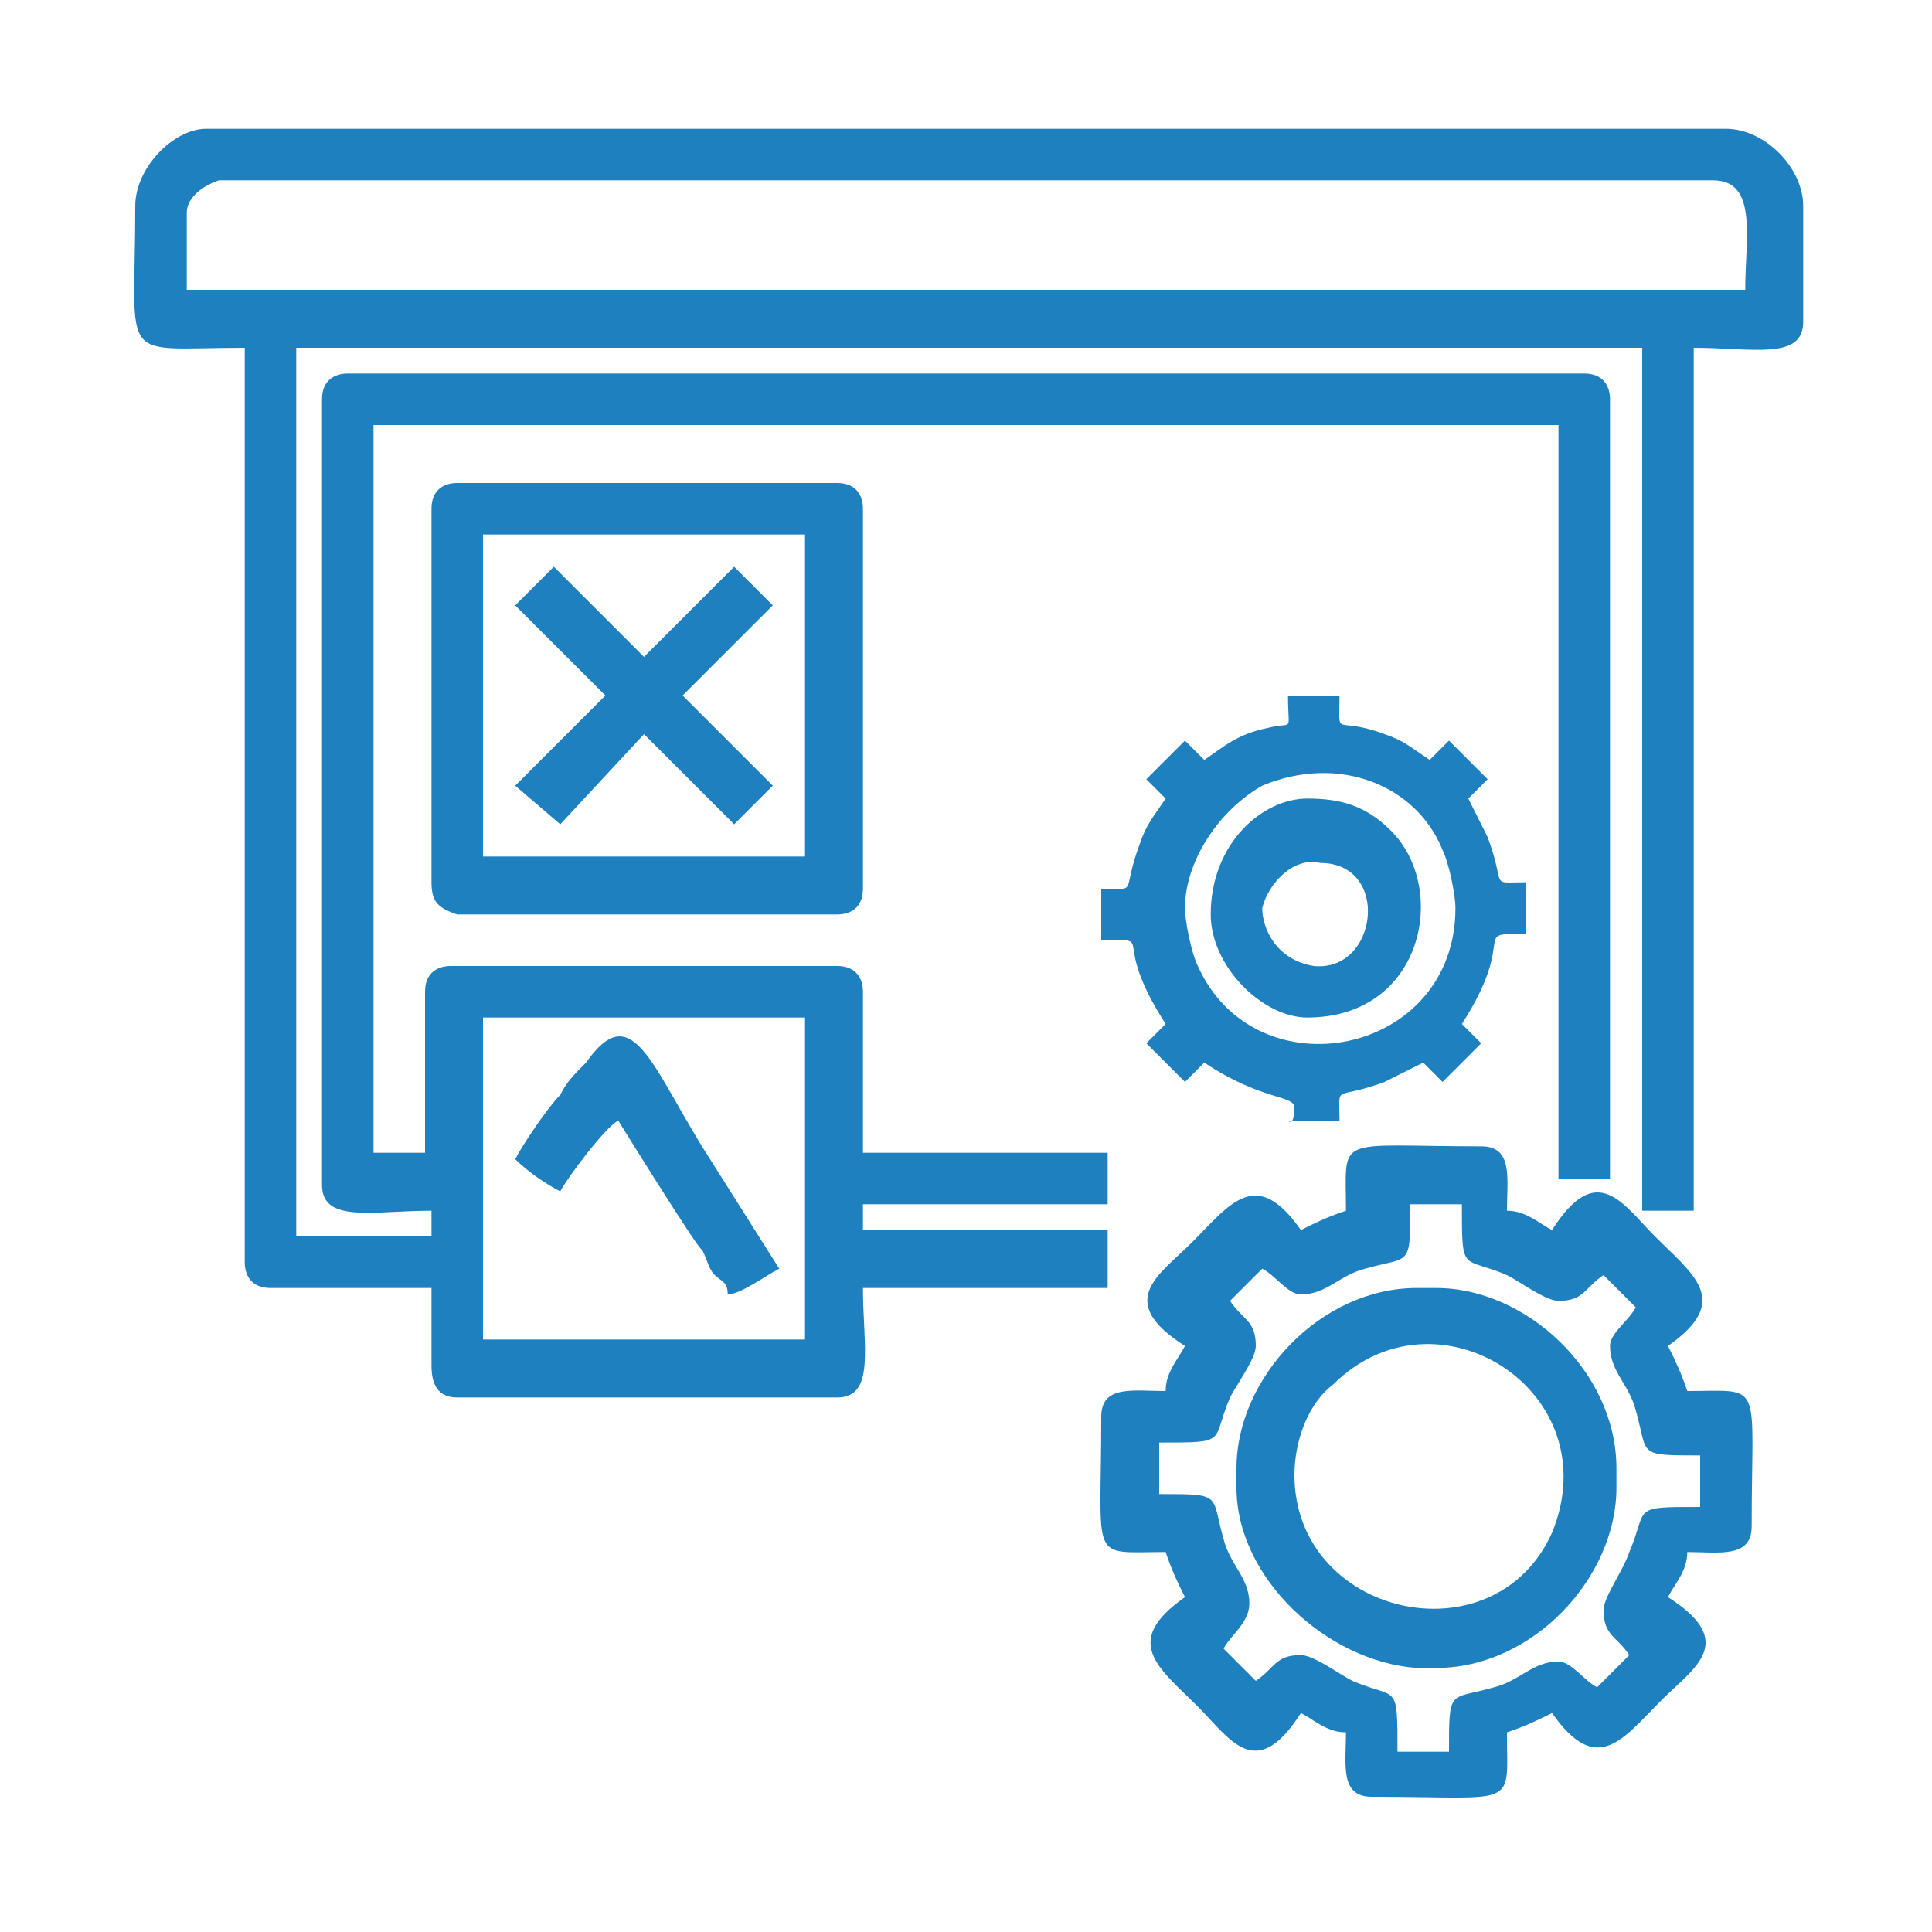
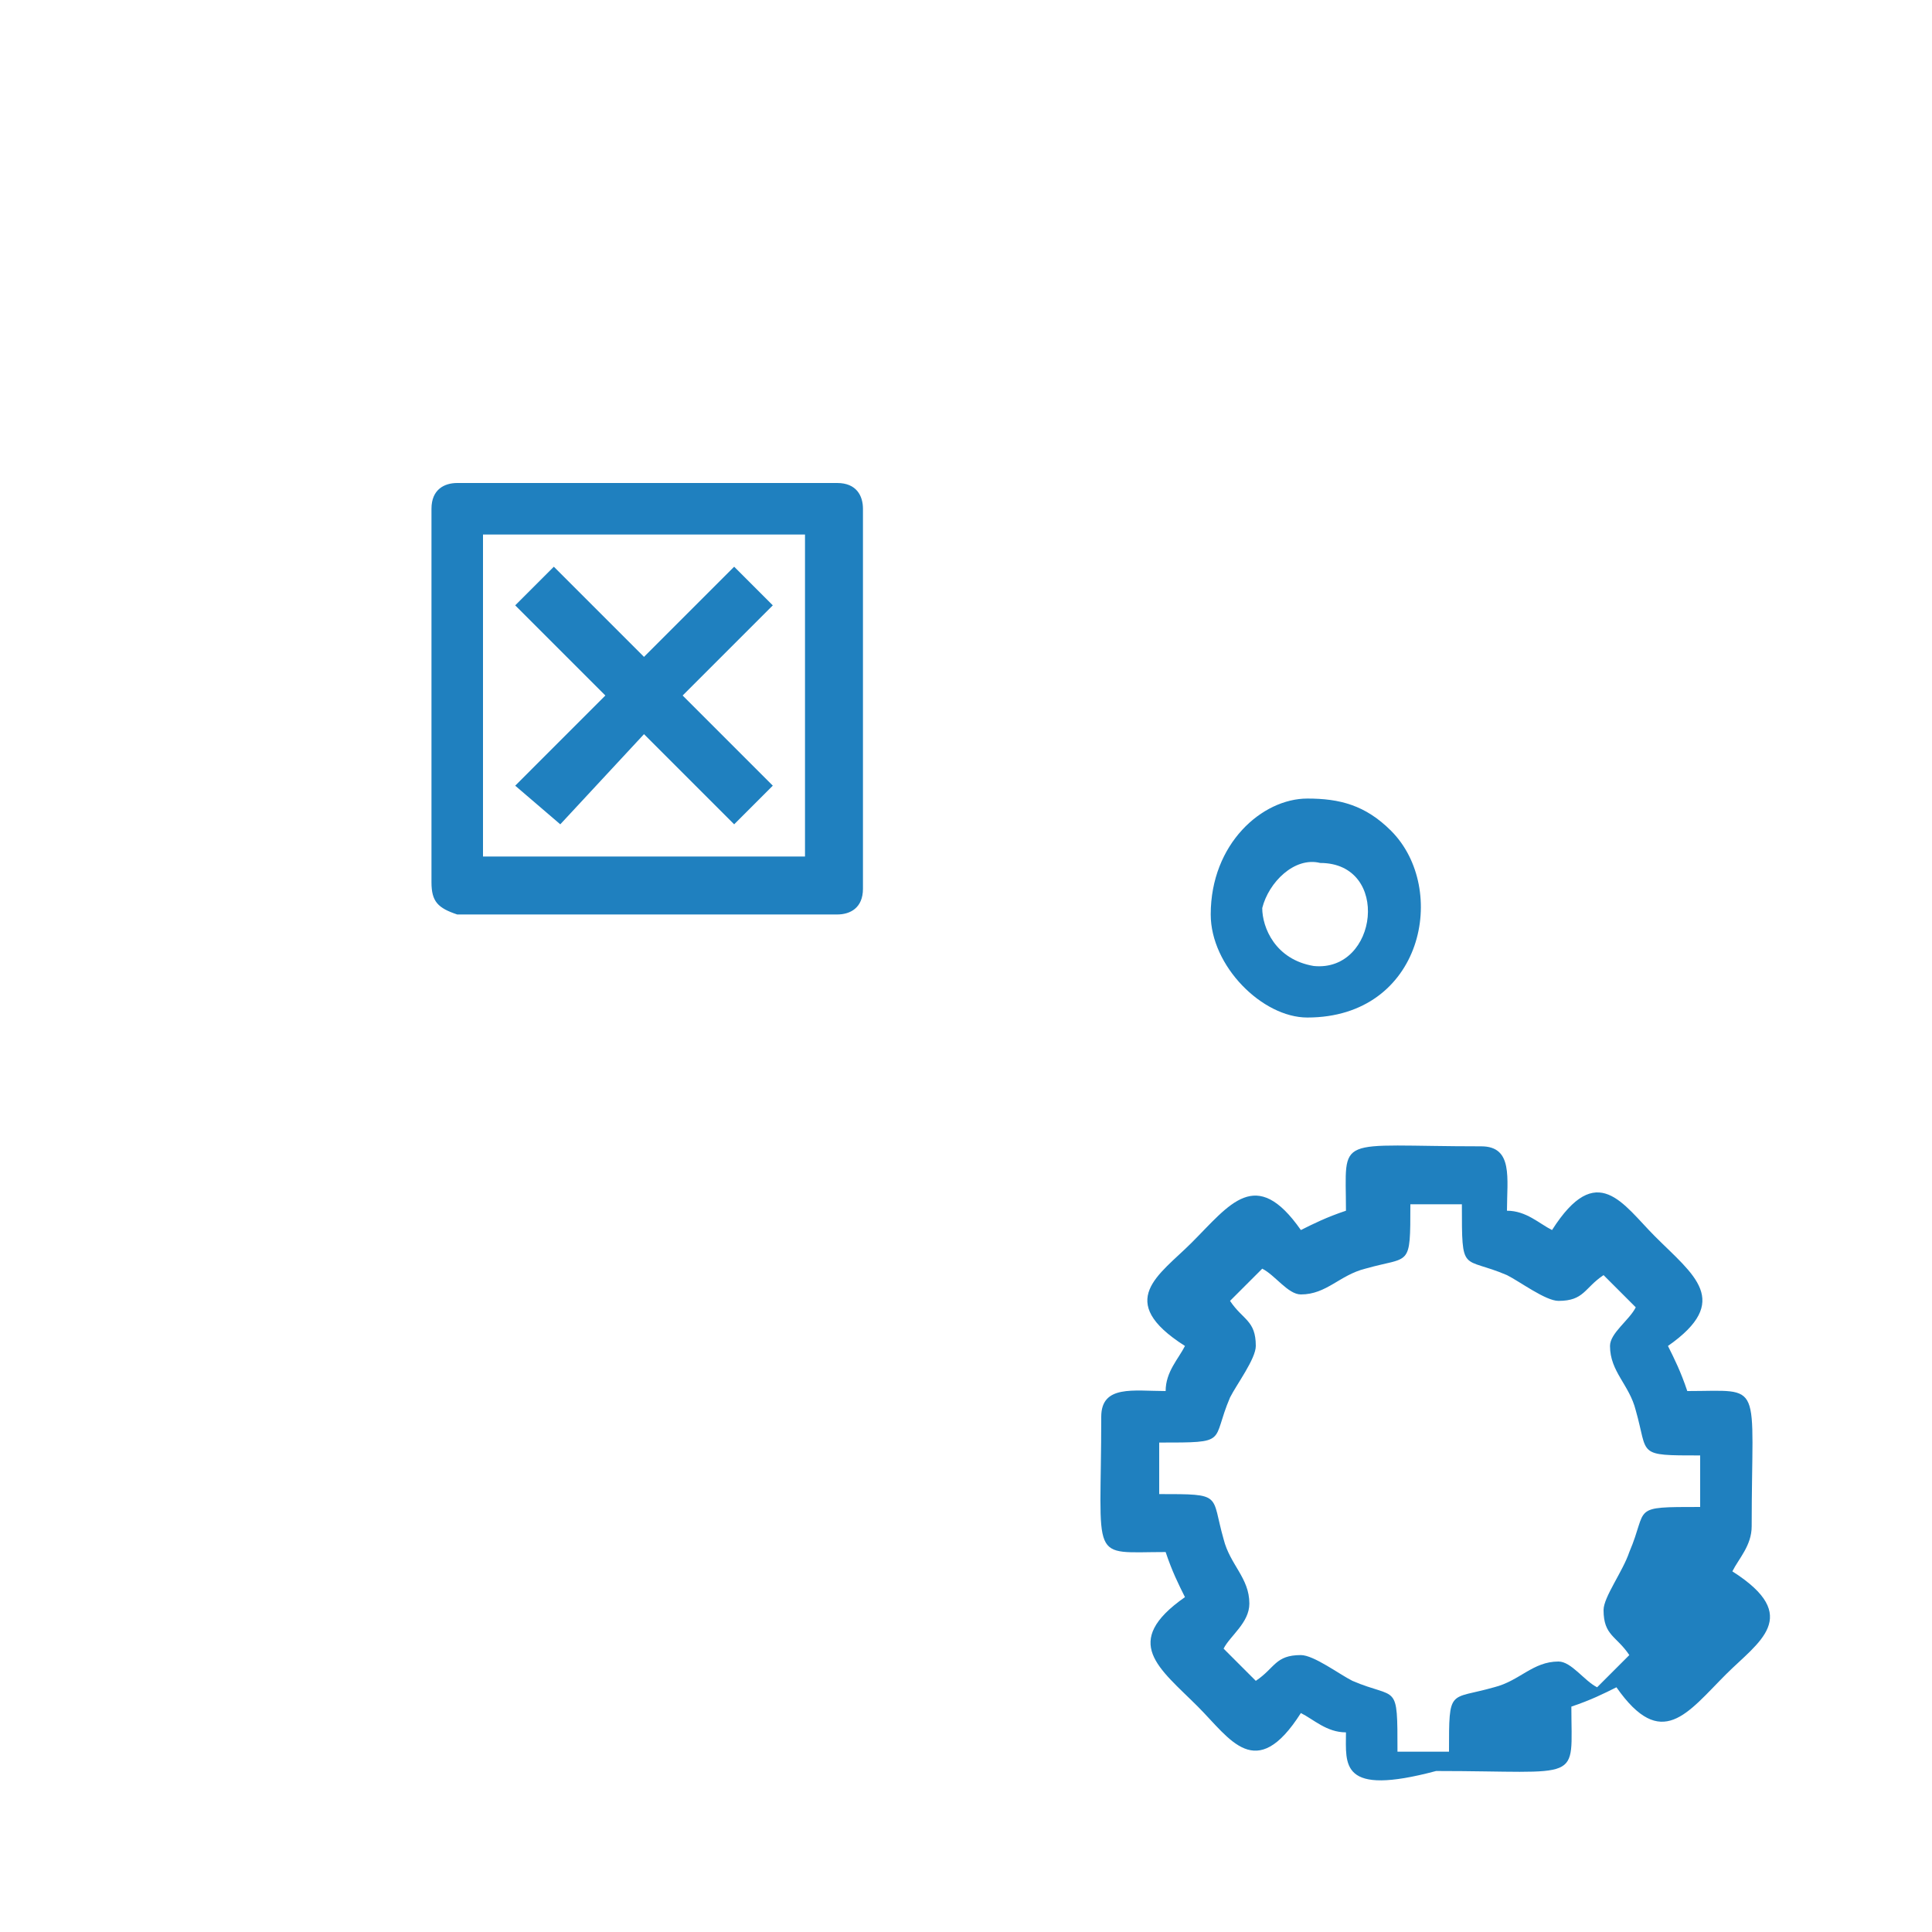
<svg xmlns="http://www.w3.org/2000/svg" version="1.1" id="Layer_1" x="0px" y="0px" viewBox="0 0 30 30" style="enable-background:new 0 0 30 30;" xml:space="preserve">
  <style type="text/css">
	.st0{fill-rule:evenodd;clip-rule:evenodd;fill:#1F80BF;}
</style>
  <g id="Layer_x0020_1">
    <g id="_1844794264976">
-       <path class="st0" d="M2.9,3.3v1.2h24.2c0-0.8,0.2-1.7-0.5-1.7H3.4C3.1,2.9,2.9,3.1,2.9,3.3z M7.5,20.8h5v-5h-5    C7.5,15.8,7.5,20.8,7.5,20.8z M6.7,21.2V20H4.2c-0.3,0-0.4-0.2-0.4-0.4V5.4c-2,0-1.7,0.3-1.7-2.2C2.1,2.6,2.7,2,3.2,2h23.6    C27.4,2,28,2.6,28,3.2v1.8c0,0.6-0.8,0.4-1.7,0.4v13.4h-0.8V5.4H4.6v13.8h2.1v-0.4c-0.9,0-1.7,0.2-1.7-0.4V6.2    c0-0.3,0.2-0.4,0.4-0.4h19.2c0.3,0,0.4,0.2,0.4,0.4v12.1h-0.8V6.6H5.8v11.3h0.8v-2.5c0-0.3,0.2-0.4,0.4-0.4H13    c0.3,0,0.4,0.2,0.4,0.4v2.5h3.8v0.8h-3.8v0.4h3.8V20h-3.8c0,0.9,0.2,1.7-0.4,1.7H7.1C6.8,21.7,6.7,21.5,6.7,21.2z" />
-       <path class="st0" d="M19,25.6l0.5,0.5c0.3-0.2,0.3-0.4,0.7-0.4c0.2,0,0.6,0.3,0.8,0.4c0.7,0.3,0.7,0,0.7,1.1h0.8c0-1,0-0.8,0.7-1    c0.4-0.1,0.6-0.4,1-0.4c0.2,0,0.4,0.3,0.6,0.4l0.5-0.5c-0.2-0.3-0.4-0.3-0.4-0.7c0-0.2,0.3-0.6,0.4-0.9c0.3-0.7,0-0.7,1.1-0.7    v-0.8c-1,0-0.8,0-1-0.7c-0.1-0.4-0.4-0.6-0.4-1c0-0.2,0.3-0.4,0.4-0.6l-0.5-0.5c-0.3,0.2-0.3,0.4-0.7,0.4c-0.2,0-0.6-0.3-0.8-0.4    c-0.7-0.3-0.7,0-0.7-1.1h-0.8c0,1,0,0.8-0.7,1c-0.4,0.1-0.6,0.4-1,0.4c-0.2,0-0.4-0.3-0.6-0.4l-0.5,0.5c0.2,0.3,0.4,0.3,0.4,0.7    c0,0.2-0.3,0.6-0.4,0.8c-0.3,0.7,0,0.7-1.1,0.7v0.8c1,0,0.8,0,1,0.7c0.1,0.4,0.4,0.6,0.4,1C19.4,25.2,19.1,25.4,19,25.6z     M20.9,26.9c-0.3,0-0.5-0.2-0.7-0.3c-0.7,1.1-1.1,0.4-1.6-0.1c-0.6-0.6-1.2-1-0.2-1.7c-0.1-0.2-0.2-0.4-0.3-0.7    c-1.2,0-1,0.2-1-2.1c0-0.5,0.5-0.4,1-0.4c0-0.3,0.2-0.5,0.3-0.7c-1.1-0.7-0.4-1.1,0.1-1.6c0.6-0.6,1-1.2,1.7-0.2    c0.2-0.1,0.4-0.2,0.7-0.3c0-1.2-0.2-1,2.1-1c0.5,0,0.4,0.5,0.4,1c0.3,0,0.5,0.2,0.7,0.3c0.7-1.1,1.1-0.4,1.6,0.1    c0.6,0.6,1.2,1,0.2,1.7c0.1,0.2,0.2,0.4,0.3,0.7c1.2,0,1-0.2,1,2.1c0,0.5-0.5,0.4-1,0.4c0,0.3-0.2,0.5-0.3,0.7    c1.1,0.7,0.4,1.1-0.1,1.6c-0.6,0.6-1,1.2-1.7,0.2c-0.2,0.1-0.4,0.2-0.7,0.3c0,1.2,0.2,1-2.1,1C20.8,27.9,20.9,27.4,20.9,26.9z" />
+       <path class="st0" d="M19,25.6l0.5,0.5c0.3-0.2,0.3-0.4,0.7-0.4c0.2,0,0.6,0.3,0.8,0.4c0.7,0.3,0.7,0,0.7,1.1h0.8c0-1,0-0.8,0.7-1    c0.4-0.1,0.6-0.4,1-0.4c0.2,0,0.4,0.3,0.6,0.4l0.5-0.5c-0.2-0.3-0.4-0.3-0.4-0.7c0-0.2,0.3-0.6,0.4-0.9c0.3-0.7,0-0.7,1.1-0.7    v-0.8c-1,0-0.8,0-1-0.7c-0.1-0.4-0.4-0.6-0.4-1c0-0.2,0.3-0.4,0.4-0.6l-0.5-0.5c-0.3,0.2-0.3,0.4-0.7,0.4c-0.2,0-0.6-0.3-0.8-0.4    c-0.7-0.3-0.7,0-0.7-1.1h-0.8c0,1,0,0.8-0.7,1c-0.4,0.1-0.6,0.4-1,0.4c-0.2,0-0.4-0.3-0.6-0.4l-0.5,0.5c0.2,0.3,0.4,0.3,0.4,0.7    c0,0.2-0.3,0.6-0.4,0.8c-0.3,0.7,0,0.7-1.1,0.7v0.8c1,0,0.8,0,1,0.7c0.1,0.4,0.4,0.6,0.4,1C19.4,25.2,19.1,25.4,19,25.6z     M20.9,26.9c-0.3,0-0.5-0.2-0.7-0.3c-0.7,1.1-1.1,0.4-1.6-0.1c-0.6-0.6-1.2-1-0.2-1.7c-0.1-0.2-0.2-0.4-0.3-0.7    c-1.2,0-1,0.2-1-2.1c0-0.5,0.5-0.4,1-0.4c0-0.3,0.2-0.5,0.3-0.7c-1.1-0.7-0.4-1.1,0.1-1.6c0.6-0.6,1-1.2,1.7-0.2    c0.2-0.1,0.4-0.2,0.7-0.3c0-1.2-0.2-1,2.1-1c0.5,0,0.4,0.5,0.4,1c0.3,0,0.5,0.2,0.7,0.3c0.7-1.1,1.1-0.4,1.6,0.1    c0.6,0.6,1.2,1,0.2,1.7c0.1,0.2,0.2,0.4,0.3,0.7c1.2,0,1-0.2,1,2.1c0,0.3-0.2,0.5-0.3,0.7    c1.1,0.7,0.4,1.1-0.1,1.6c-0.6,0.6-1,1.2-1.7,0.2c-0.2,0.1-0.4,0.2-0.7,0.3c0,1.2,0.2,1-2.1,1C20.8,27.9,20.9,27.4,20.9,26.9z" />
      <path class="st0" d="M7.5,13.3h5v-5h-5V13.3z M6.7,13.7V7.9c0-0.3,0.2-0.4,0.4-0.4H13c0.3,0,0.4,0.2,0.4,0.4v5.9    c0,0.3-0.2,0.4-0.4,0.4H7.1C6.8,14.1,6.7,14,6.7,13.7z" />
-       <path class="st0" d="M18.4,14.1c0,0.2,0.1,0.7,0.2,0.9c0.9,2,4,1.4,4-0.9c0-0.2-0.1-0.7-0.2-0.9c-0.4-1-1.6-1.5-2.8-1    C18.9,12.6,18.4,13.4,18.4,14.1z M20.1,17.2c0-0.2-0.5-0.1-1.4-0.7l-0.3,0.3l-0.6-0.6l0.3-0.3c-0.9-1.4-0.1-1.3-1-1.3v-0.8    c0.6,0,0.3,0.1,0.6-0.7c0.1-0.3,0.2-0.4,0.4-0.7l-0.3-0.3l0.6-0.6l0.3,0.3c0.3-0.2,0.5-0.4,1-0.5c0.4-0.1,0.3,0.1,0.3-0.5h0.8    c0,0.7-0.1,0.3,0.7,0.6c0.3,0.1,0.4,0.2,0.7,0.4l0.3-0.3l0.6,0.6l-0.3,0.3c0.1,0.2,0.2,0.4,0.3,0.6c0.3,0.8,0,0.7,0.6,0.7v0.8    c-0.9,0-0.1,0-1,1.4l0.3,0.3l-0.6,0.6l-0.3-0.3c-0.2,0.1-0.4,0.2-0.6,0.3c-0.8,0.3-0.7,0-0.7,0.6h-0.8    C20.1,17.5,20.1,17.2,20.1,17.2z" />
-       <path class="st0" d="M20.1,22.9c0,2.2,3.1,2.9,4,0.9c0.9-2.2-1.8-3.9-3.4-2.3C20.3,21.8,20.1,22.4,20.1,22.9z M19.2,23.1v-0.3    c0-1.4,1.3-2.8,2.8-2.8h0.3c1.4,0,2.8,1.3,2.8,2.8v0.3c0,1.4-1.3,2.8-2.8,2.8H22C20.6,25.8,19.2,24.5,19.2,23.1z" />
      <polygon class="st0" points="8,12.2 9.4,10.8 8,9.4 8.6,8.8 10,10.2 11.4,8.8 12,9.4 10.6,10.8 12,12.2 11.4,12.8 10,11.4     8.7,12.8   " />
      <path class="st0" d="M19.6,14.1c0,0.3,0.2,0.8,0.8,0.9c1,0.1,1.2-1.6,0.1-1.6C20.1,13.3,19.7,13.7,19.6,14.1z M18.8,14.2    c0-1.1,0.8-1.8,1.5-1.8c0.5,0,0.9,0.1,1.3,0.5c0.9,0.9,0.5,2.9-1.3,2.9C19.6,15.8,18.8,15,18.8,14.2z" />
-       <path class="st0" d="M9.6,17.4c-0.2,0.1-0.8,0.9-0.9,1.1c-0.2-0.1-0.5-0.3-0.7-0.5c0.1-0.2,0.5-0.8,0.7-1c0.1-0.2,0.2-0.3,0.4-0.5    c0.7-1,1,0,1.8,1.3l1.2,1.9c-0.2,0.1-0.6,0.4-0.8,0.4c0-0.2-0.1-0.2-0.2-0.3c-0.1-0.1-0.1-0.2-0.2-0.4    C10.9,19.5,9.6,17.4,9.6,17.4z" />
    </g>
  </g>
</svg>